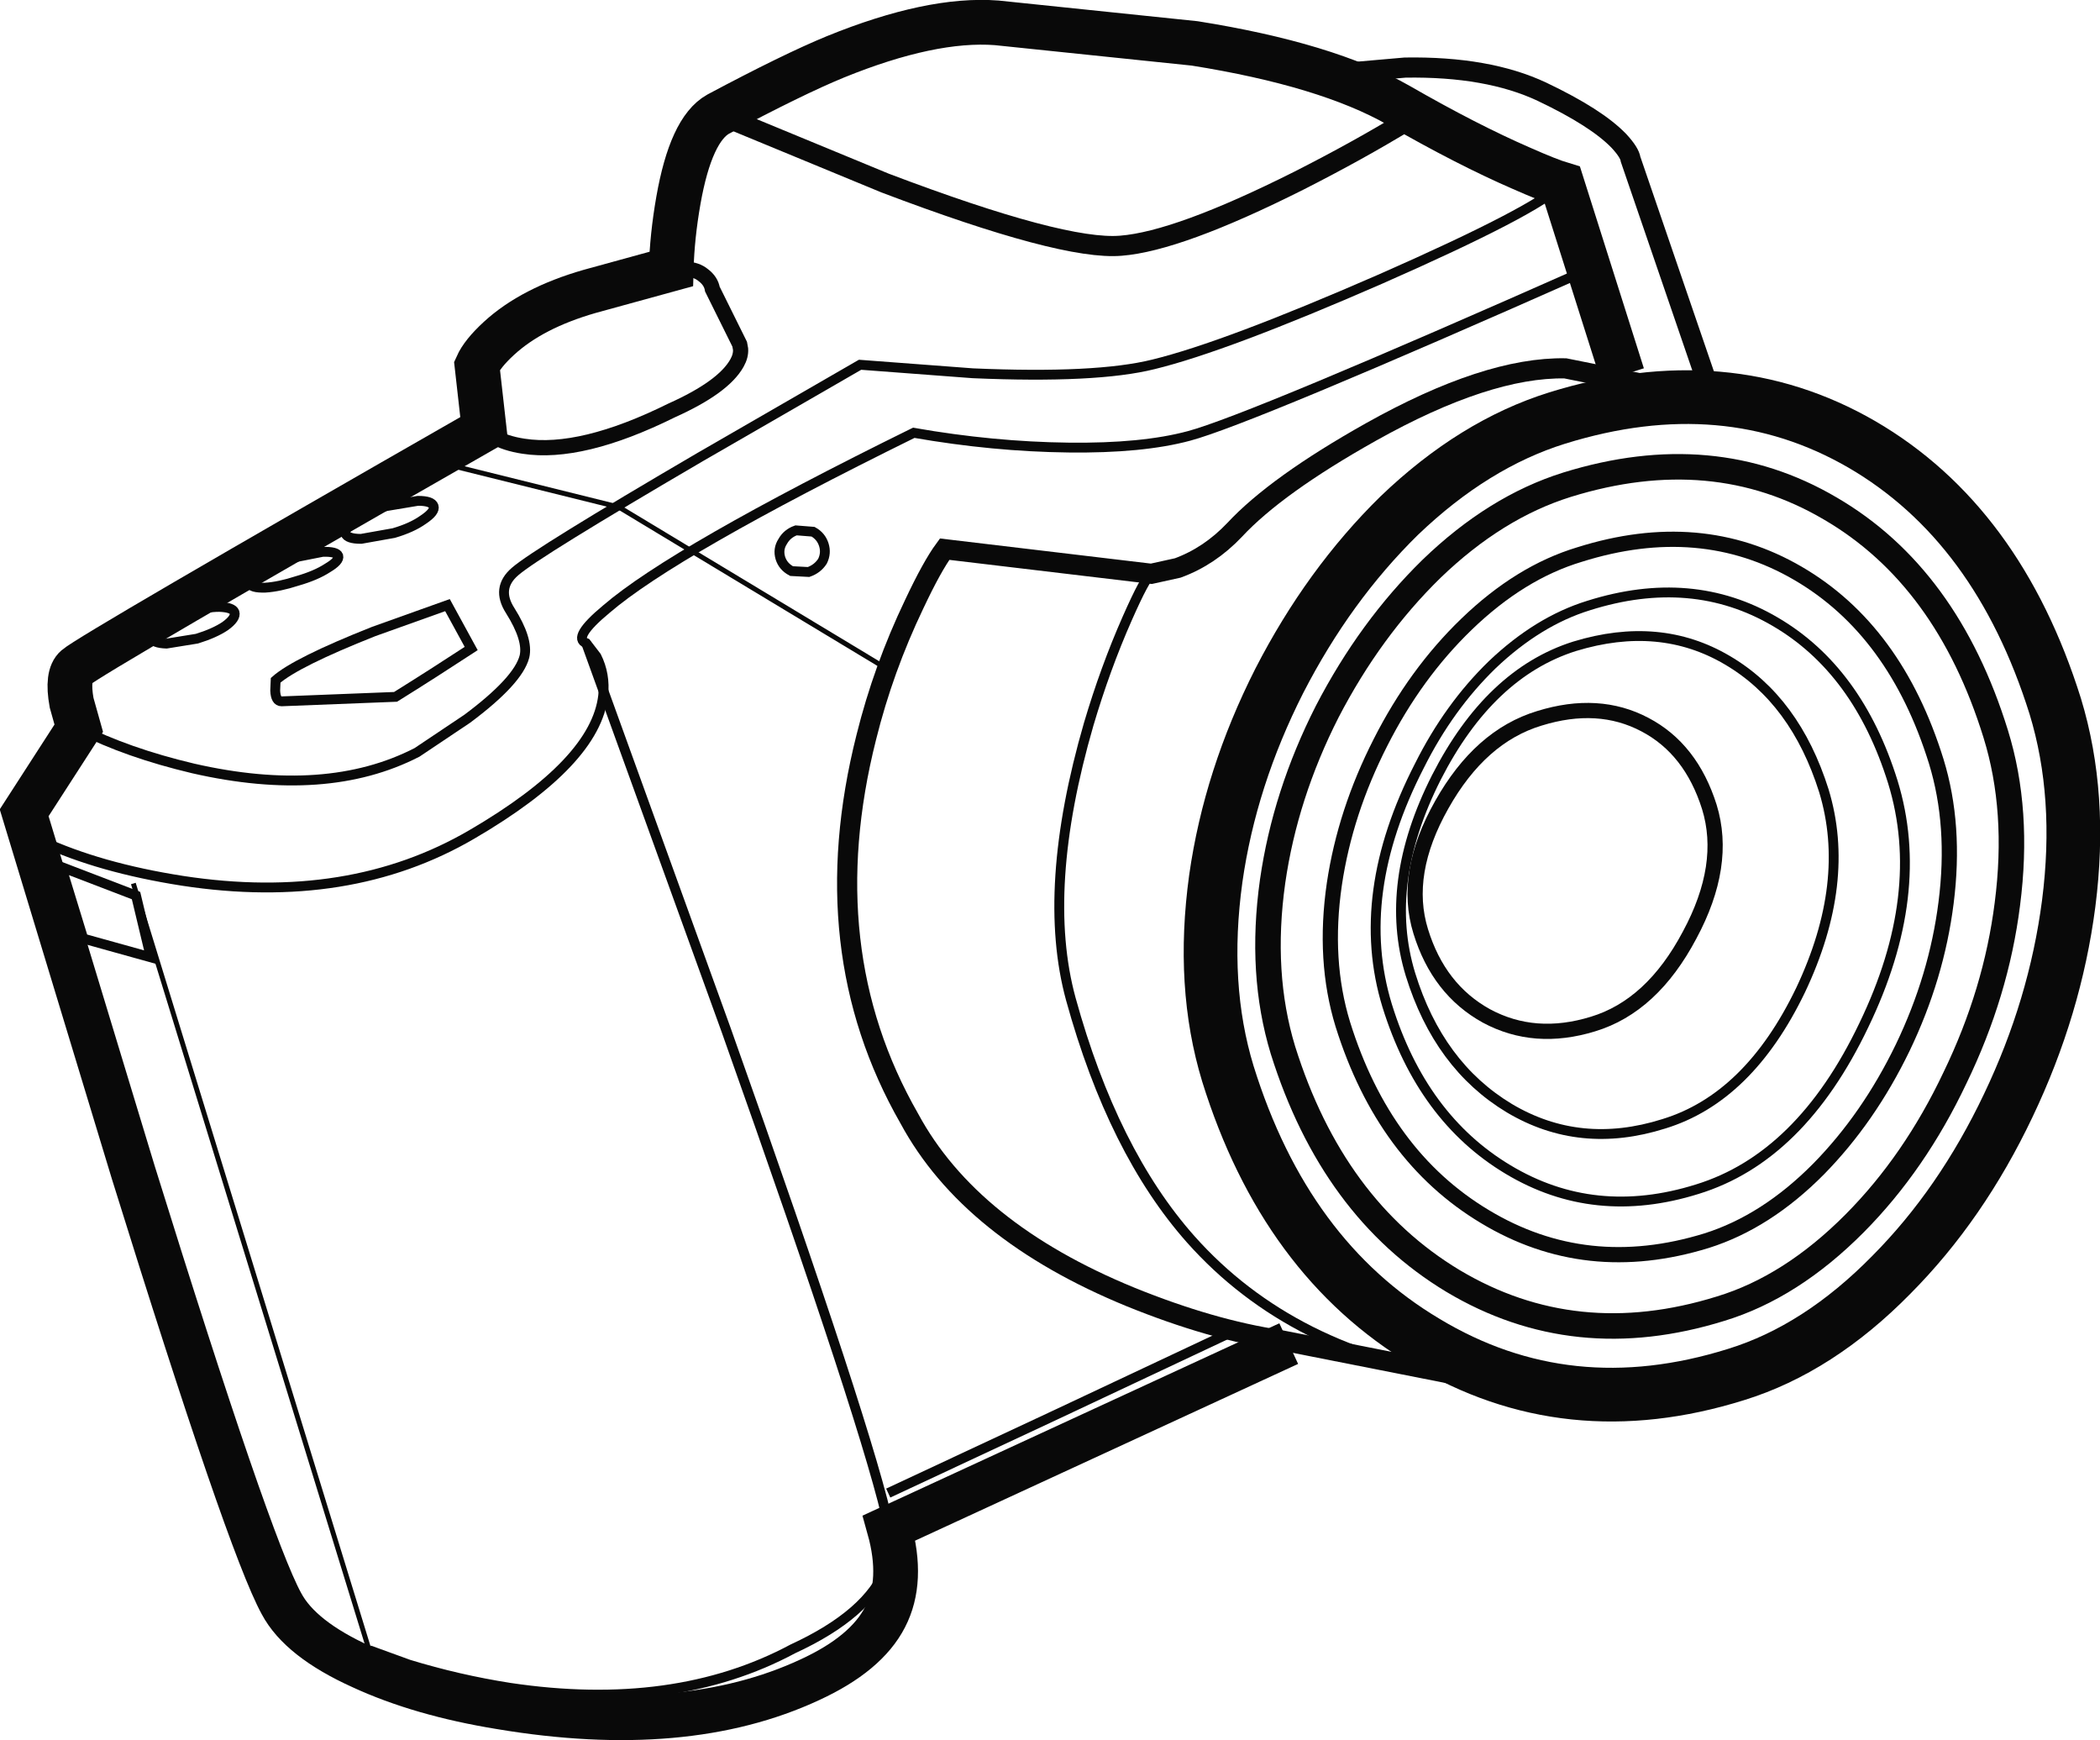
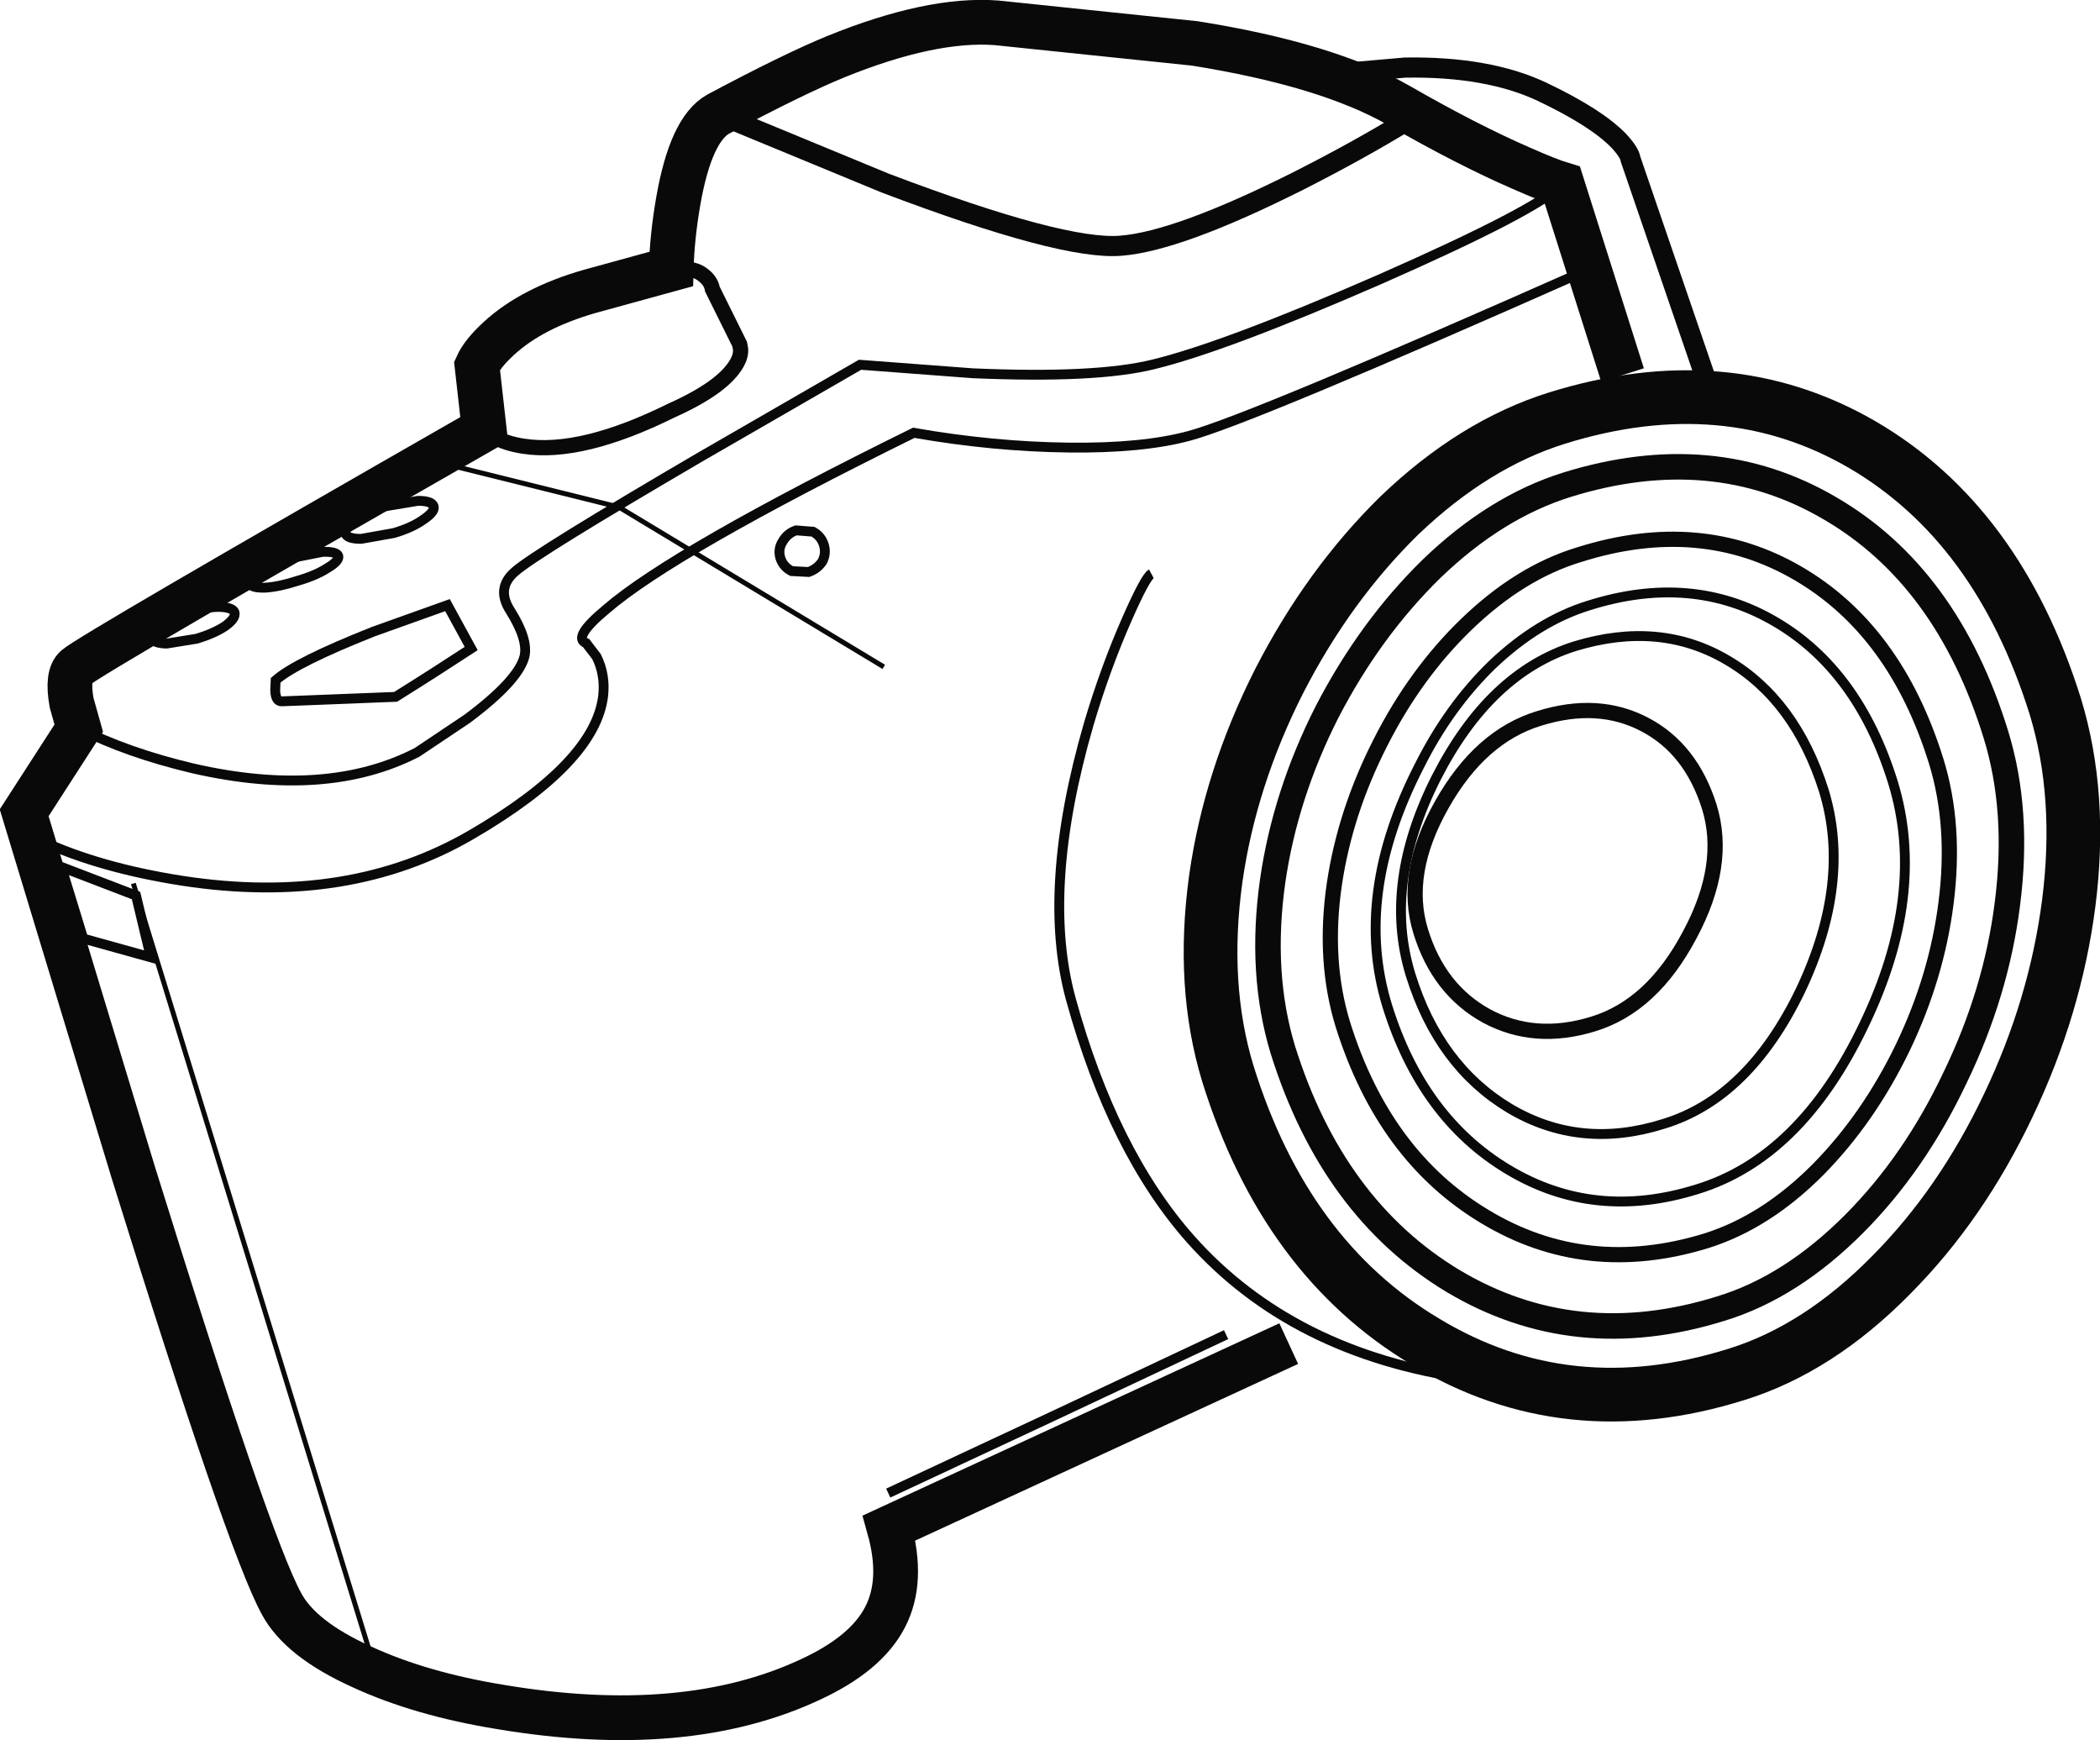
<svg xmlns="http://www.w3.org/2000/svg" height="194.4px" width="234.65px">
  <g transform="matrix(1.0, 0.0, 0.0, 1.0, 382.45, 260.5)">
    <path d="M-159.45 -178.5 Q-156.8 -169.95 -158.15 -159.5 -159.4 -149.6 -164.0 -140.1 -168.5 -130.6 -175.2 -123.85 -182.3 -116.7 -190.2 -114.3 -206.45 -109.25 -220.1 -117.4 -233.55 -125.5 -239.1 -143.2 -241.7 -151.75 -240.25 -162.05 -238.85 -171.75 -234.15 -181.0 -229.35 -190.25 -222.5 -196.95 -215.35 -203.85 -207.35 -206.35 -191.05 -211.4 -177.95 -203.7 -164.9 -196.1 -159.45 -178.5 Z" fill="none" stroke="#090909" stroke-linecap="butt" stroke-linejoin="miter-clip" stroke-miterlimit="4.0" stroke-width="2.85" />
    <path d="M-166.1 -175.45 Q-163.9 -168.3 -165.0 -159.65 -166.05 -151.35 -169.85 -143.45 -173.65 -135.6 -179.25 -129.9 -185.1 -124.0 -191.75 -121.9 -205.2 -117.75 -216.55 -124.6 -227.8 -131.35 -232.4 -146.05 -234.6 -153.2 -233.35 -161.75 -232.15 -169.8 -228.2 -177.55 -224.3 -185.25 -218.6 -190.75 -212.6 -196.55 -205.95 -198.55 -192.45 -202.8 -181.55 -196.45 -170.65 -190.1 -166.1 -175.45 Z" fill="none" stroke="#090909" stroke-linecap="butt" stroke-linejoin="miter-clip" stroke-miterlimit="4.0" stroke-width="1.7" />
    <path d="M-170.95 -173.15 Q-167.1 -160.65 -174.2 -145.95 -181.25 -131.2 -192.8 -127.65 -204.3 -124.05 -213.95 -129.85 -223.55 -135.6 -227.45 -148.15 -231.25 -160.55 -223.85 -174.95 -220.55 -181.55 -215.7 -186.25 -210.6 -191.1 -204.95 -192.85 -193.4 -196.5 -184.1 -191.05 -174.85 -185.65 -170.95 -173.15 Z" fill="none" stroke="#090909" stroke-linecap="butt" stroke-linejoin="miter-clip" stroke-miterlimit="4.0" stroke-width="1.1" />
    <path d="M-178.65 -172.15 Q-175.55 -161.95 -181.25 -149.9 -187.05 -137.85 -196.55 -134.95 -205.9 -132.0 -213.8 -136.7 -221.7 -141.45 -224.85 -151.65 -227.95 -161.8 -221.95 -173.65 -216.0 -185.3 -206.5 -188.3 -197.0 -191.2 -189.45 -186.75 -181.85 -182.3 -178.65 -172.15 Z" fill="none" stroke="#090909" stroke-linecap="butt" stroke-linejoin="miter-clip" stroke-miterlimit="4.0" stroke-width="1.1" />
    <path d="M-198.65 -179.55 Q-193.5 -176.85 -191.45 -170.35 -189.45 -163.85 -193.65 -156.05 -197.85 -148.1 -204.45 -146.1 -210.95 -144.1 -216.35 -147.0 -221.7 -149.95 -223.7 -156.45 -225.7 -162.9 -221.35 -170.6 -217.05 -178.25 -210.45 -180.25 -203.85 -182.3 -198.65 -179.55 Z" fill="none" stroke="#090909" stroke-linecap="butt" stroke-linejoin="miter-clip" stroke-miterlimit="4.0" stroke-width="1.7" />
    <path d="M-152.8 -181.6 Q-149.75 -171.6 -151.3 -159.55 -152.8 -148.0 -158.05 -137.0 -163.3 -125.95 -171.1 -118.1 -179.25 -109.8 -188.45 -106.95 -207.3 -101.05 -223.15 -110.6 -238.85 -119.95 -245.25 -140.55 -248.25 -150.4 -246.6 -162.35 -245.0 -173.6 -239.5 -184.45 -234.0 -195.15 -226.1 -202.9 -217.75 -210.9 -208.45 -213.8 -189.6 -219.65 -174.4 -210.85 -159.2 -202.0 -152.8 -181.6 Z" fill="none" stroke="#090909" stroke-linecap="butt" stroke-linejoin="miter-clip" stroke-miterlimit="4.0" stroke-width="6.0" />
-     <path d="M-207.8 -104.55 L-239.45 -110.8 Q-247.1 -111.95 -256.1 -115.6 -274.05 -122.95 -280.85 -135.55 -291.65 -154.4 -285.65 -178.15 -283.75 -185.8 -280.3 -193.0 -278.3 -197.25 -276.9 -199.15 L-253.8 -196.4 -250.85 -197.05 Q-247.3 -198.35 -244.5 -201.3 -239.85 -206.3 -229.25 -212.25 -216.3 -219.5 -207.55 -219.35 L-194.35 -216.7" fill="none" stroke="#090909" stroke-linecap="butt" stroke-linejoin="miter-clip" stroke-miterlimit="4.0" stroke-width="2.25" />
    <path d="M-238.45 -110.4 L-283.1 -89.8 Q-281.45 -83.9 -283.55 -79.85 -285.65 -75.75 -291.95 -72.85 -305.9 -66.35 -326.5 -69.8 -335.45 -71.25 -342.05 -74.3 -348.9 -77.4 -351.0 -81.35 -354.65 -88.0 -367.55 -129.5 L-379.75 -169.7 -373.65 -179.15 -374.45 -182.0 Q-375.0 -185.05 -373.95 -185.95 -372.3 -187.4 -328.35 -212.55 L-329.15 -219.65 Q-328.55 -221.0 -326.7 -222.7 -323.0 -226.1 -316.55 -227.95 L-307.45 -230.45 Q-307.35 -234.1 -306.65 -238.1 -305.25 -246.05 -302.2 -247.75 -293.85 -252.2 -289.1 -254.15 -278.4 -258.5 -271.1 -257.95 L-248.95 -255.65 Q-234.2 -253.3 -226.2 -248.75 -218.55 -244.35 -212.45 -241.7 -209.4 -240.35 -207.9 -239.9 L-201.15 -218.6" fill="none" stroke="#090909" stroke-linecap="butt" stroke-linejoin="miter-clip" stroke-miterlimit="4.0" stroke-width="5.0" />
    <path d="M-233.45 -252.25 L-225.45 -252.95 Q-216.2 -253.1 -210.15 -250.25 -204.05 -247.35 -201.55 -244.75 -200.35 -243.45 -200.25 -242.7 L-191.2 -216.3" fill="none" stroke="#090909" stroke-linecap="butt" stroke-linejoin="miter-clip" stroke-miterlimit="4.0" stroke-width="2.25" />
    <path d="M-377.9 -166.6 Q-371.35 -163.55 -362.05 -162.1 -343.45 -159.25 -329.7 -167.3 -315.9 -175.35 -315.05 -182.8 -314.8 -185.15 -315.8 -187.15 L-316.95 -188.65 Q-318.55 -189.25 -314.7 -192.45 -307.15 -198.95 -280.35 -212.15 -271.5 -210.6 -263.05 -210.5 -254.8 -210.4 -249.6 -211.8 -242.85 -213.6 -204.85 -230.45" fill="none" stroke="#090909" stroke-linecap="butt" stroke-linejoin="miter-clip" stroke-miterlimit="4.0" stroke-width="1.1" />
    <path d="M-373.65 -179.15 Q-368.25 -176.4 -360.85 -174.65 -345.95 -171.25 -335.85 -176.45 L-330.25 -180.2 Q-324.55 -184.45 -323.85 -187.15 -323.4 -189.05 -325.45 -192.3 -327.05 -194.8 -324.9 -196.65 -322.5 -198.75 -304.2 -209.45 L-286.35 -219.75 -273.75 -218.8 Q-259.95 -218.2 -253.55 -219.8 -245.55 -221.75 -228.25 -229.3 -210.75 -237.0 -207.9 -239.9" fill="none" stroke="#090909" stroke-linecap="butt" stroke-linejoin="miter-clip" stroke-miterlimit="4.0" stroke-width="1.1" />
    <path d="M-334.25 -209.05 L-313.3 -203.85 -283.7 -186.0" fill="none" stroke="#090909" stroke-linecap="butt" stroke-linejoin="miter-clip" stroke-miterlimit="4.0" stroke-width="0.55" />
    <path d="M-328.35 -212.55 L-327.35 -211.75 Q-325.95 -210.95 -323.95 -210.65 -317.5 -209.65 -307.4 -214.65 -301.6 -217.25 -300.1 -219.95 -299.65 -220.75 -299.7 -221.5 L-299.8 -222.05 -302.85 -228.2 Q-303.0 -229.1 -303.85 -229.75 -305.4 -231.05 -308.65 -229.85" fill="none" stroke="#090909" stroke-linecap="butt" stroke-linejoin="miter-clip" stroke-miterlimit="4.0" stroke-width="1.7" />
    <path d="M-340.7 -189.95 Q-349.4 -186.5 -351.65 -184.5 L-351.7 -183.35 Q-351.65 -182.15 -351.0 -182.15 L-338.25 -182.65 Q-334.0 -185.3 -329.8 -188.05 L-332.45 -192.9 -340.7 -189.95 Z" fill="none" stroke="#090909" stroke-linecap="butt" stroke-linejoin="miter-clip" stroke-miterlimit="4.0" stroke-width="1.1" />
    <path d="M-375.6 -163.65 L-367.25 -160.45 -365.6 -153.55 -373.15 -155.65 -375.6 -163.65 Z" fill="none" stroke="#090909" stroke-linecap="butt" stroke-linejoin="miter-clip" stroke-miterlimit="4.0" stroke-width="1.1" />
    <path d="M-290.4 -199.65 Q-290.1 -198.7 -290.55 -197.8 -291.1 -196.95 -292.1 -196.6 L-294.0 -196.7 Q-294.95 -197.2 -295.25 -198.15 -295.55 -199.15 -295.0 -200.0 -294.5 -200.9 -293.5 -201.25 L-291.6 -201.1 Q-290.7 -200.6 -290.4 -199.65 Z" fill="none" stroke="#090909" stroke-linecap="butt" stroke-linejoin="miter-clip" stroke-miterlimit="4.0" stroke-width="1.1" />
    <path d="M-356.25 -192.1 Q-356.05 -191.45 -357.3 -190.55 -358.5 -189.75 -360.45 -189.15 L-363.85 -188.6 Q-365.35 -188.65 -365.5 -189.25 -365.7 -189.85 -364.5 -190.7 -363.25 -191.5 -361.35 -192.1 -359.45 -192.7 -357.95 -192.7 -356.45 -192.65 -356.25 -192.1 Z" fill="none" stroke="#090909" stroke-linecap="butt" stroke-linejoin="miter-clip" stroke-miterlimit="4.0" stroke-width="1.1" />
-     <path d="M-346.4 -198.85 Q-344.85 -198.9 -344.65 -198.4 -344.5 -197.85 -345.85 -197.05 -347.15 -196.2 -349.25 -195.6 -351.25 -194.95 -352.8 -194.85 -354.4 -194.8 -354.55 -195.35 -354.7 -195.9 -353.4 -196.65 -352.0 -197.5 -349.95 -198.15 L-346.4 -198.85 Z" fill="none" stroke="#090909" stroke-linecap="butt" stroke-linejoin="miter-clip" stroke-miterlimit="4.0" stroke-width="1.1" />
+     <path d="M-346.4 -198.85 Q-344.85 -198.9 -344.65 -198.4 -344.5 -197.85 -345.85 -197.05 -347.15 -196.2 -349.25 -195.6 -351.25 -194.95 -352.8 -194.85 -354.4 -194.8 -354.55 -195.35 -354.7 -195.9 -353.4 -196.65 -352.0 -197.5 -349.95 -198.15 Z" fill="none" stroke="#090909" stroke-linecap="butt" stroke-linejoin="miter-clip" stroke-miterlimit="4.0" stroke-width="1.1" />
    <path d="M-334.0 -203.95 Q-333.8 -203.35 -335.15 -202.45 -336.4 -201.55 -338.45 -200.95 L-342.1 -200.3 Q-343.65 -200.3 -343.85 -200.9 -344.0 -201.5 -342.7 -202.4 -341.35 -203.3 -339.35 -203.95 L-335.75 -204.55 Q-334.2 -204.55 -334.0 -203.95 Z" fill="none" stroke="#090909" stroke-linecap="butt" stroke-linejoin="miter-clip" stroke-miterlimit="4.0" stroke-width="1.1" />
    <path d="M-367.55 -161.8 L-341.2 -76.15 -351.0 -81.35" fill="none" stroke="#090909" stroke-linecap="butt" stroke-linejoin="miter-clip" stroke-miterlimit="4.0" stroke-width="0.55" />
-     <path d="M-341.2 -76.15 L-336.8 -74.55 Q-331.25 -72.85 -325.5 -71.95 -307.1 -69.2 -293.85 -76.3 -285.4 -80.2 -283.4 -85.4 -282.75 -87.0 -282.85 -88.55 L-283.1 -89.8 Q-285.2 -100.1 -301.3 -145.4 L-316.95 -188.65" fill="none" stroke="#090909" stroke-linecap="butt" stroke-linejoin="miter-clip" stroke-miterlimit="4.0" stroke-width="1.1" />
    <path d="M-283.2 -93.7 Q-264.3 -102.5 -245.45 -111.4" fill="none" stroke="#090909" stroke-linecap="butt" stroke-linejoin="miter-clip" stroke-miterlimit="4.0" stroke-width="1.1" />
    <path d="M-253.8 -196.4 Q-254.45 -196.05 -256.5 -191.4 -258.95 -185.85 -260.8 -179.6 -266.15 -161.15 -262.8 -148.9 -258.1 -131.85 -249.4 -122.05 -238.05 -109.3 -218.5 -106.5" fill="none" stroke="#090909" stroke-linecap="butt" stroke-linejoin="miter-clip" stroke-miterlimit="4.0" stroke-width="1.1" />
    <path d="M-302.2 -247.75 L-283.55 -240.05 Q-263.65 -232.5 -257.2 -233.05 -250.8 -233.55 -237.35 -240.3 -230.65 -243.7 -225.25 -247.0" fill="none" stroke="#090909" stroke-linecap="butt" stroke-linejoin="miter-clip" stroke-miterlimit="4.0" stroke-width="2.25" />
  </g>
</svg>